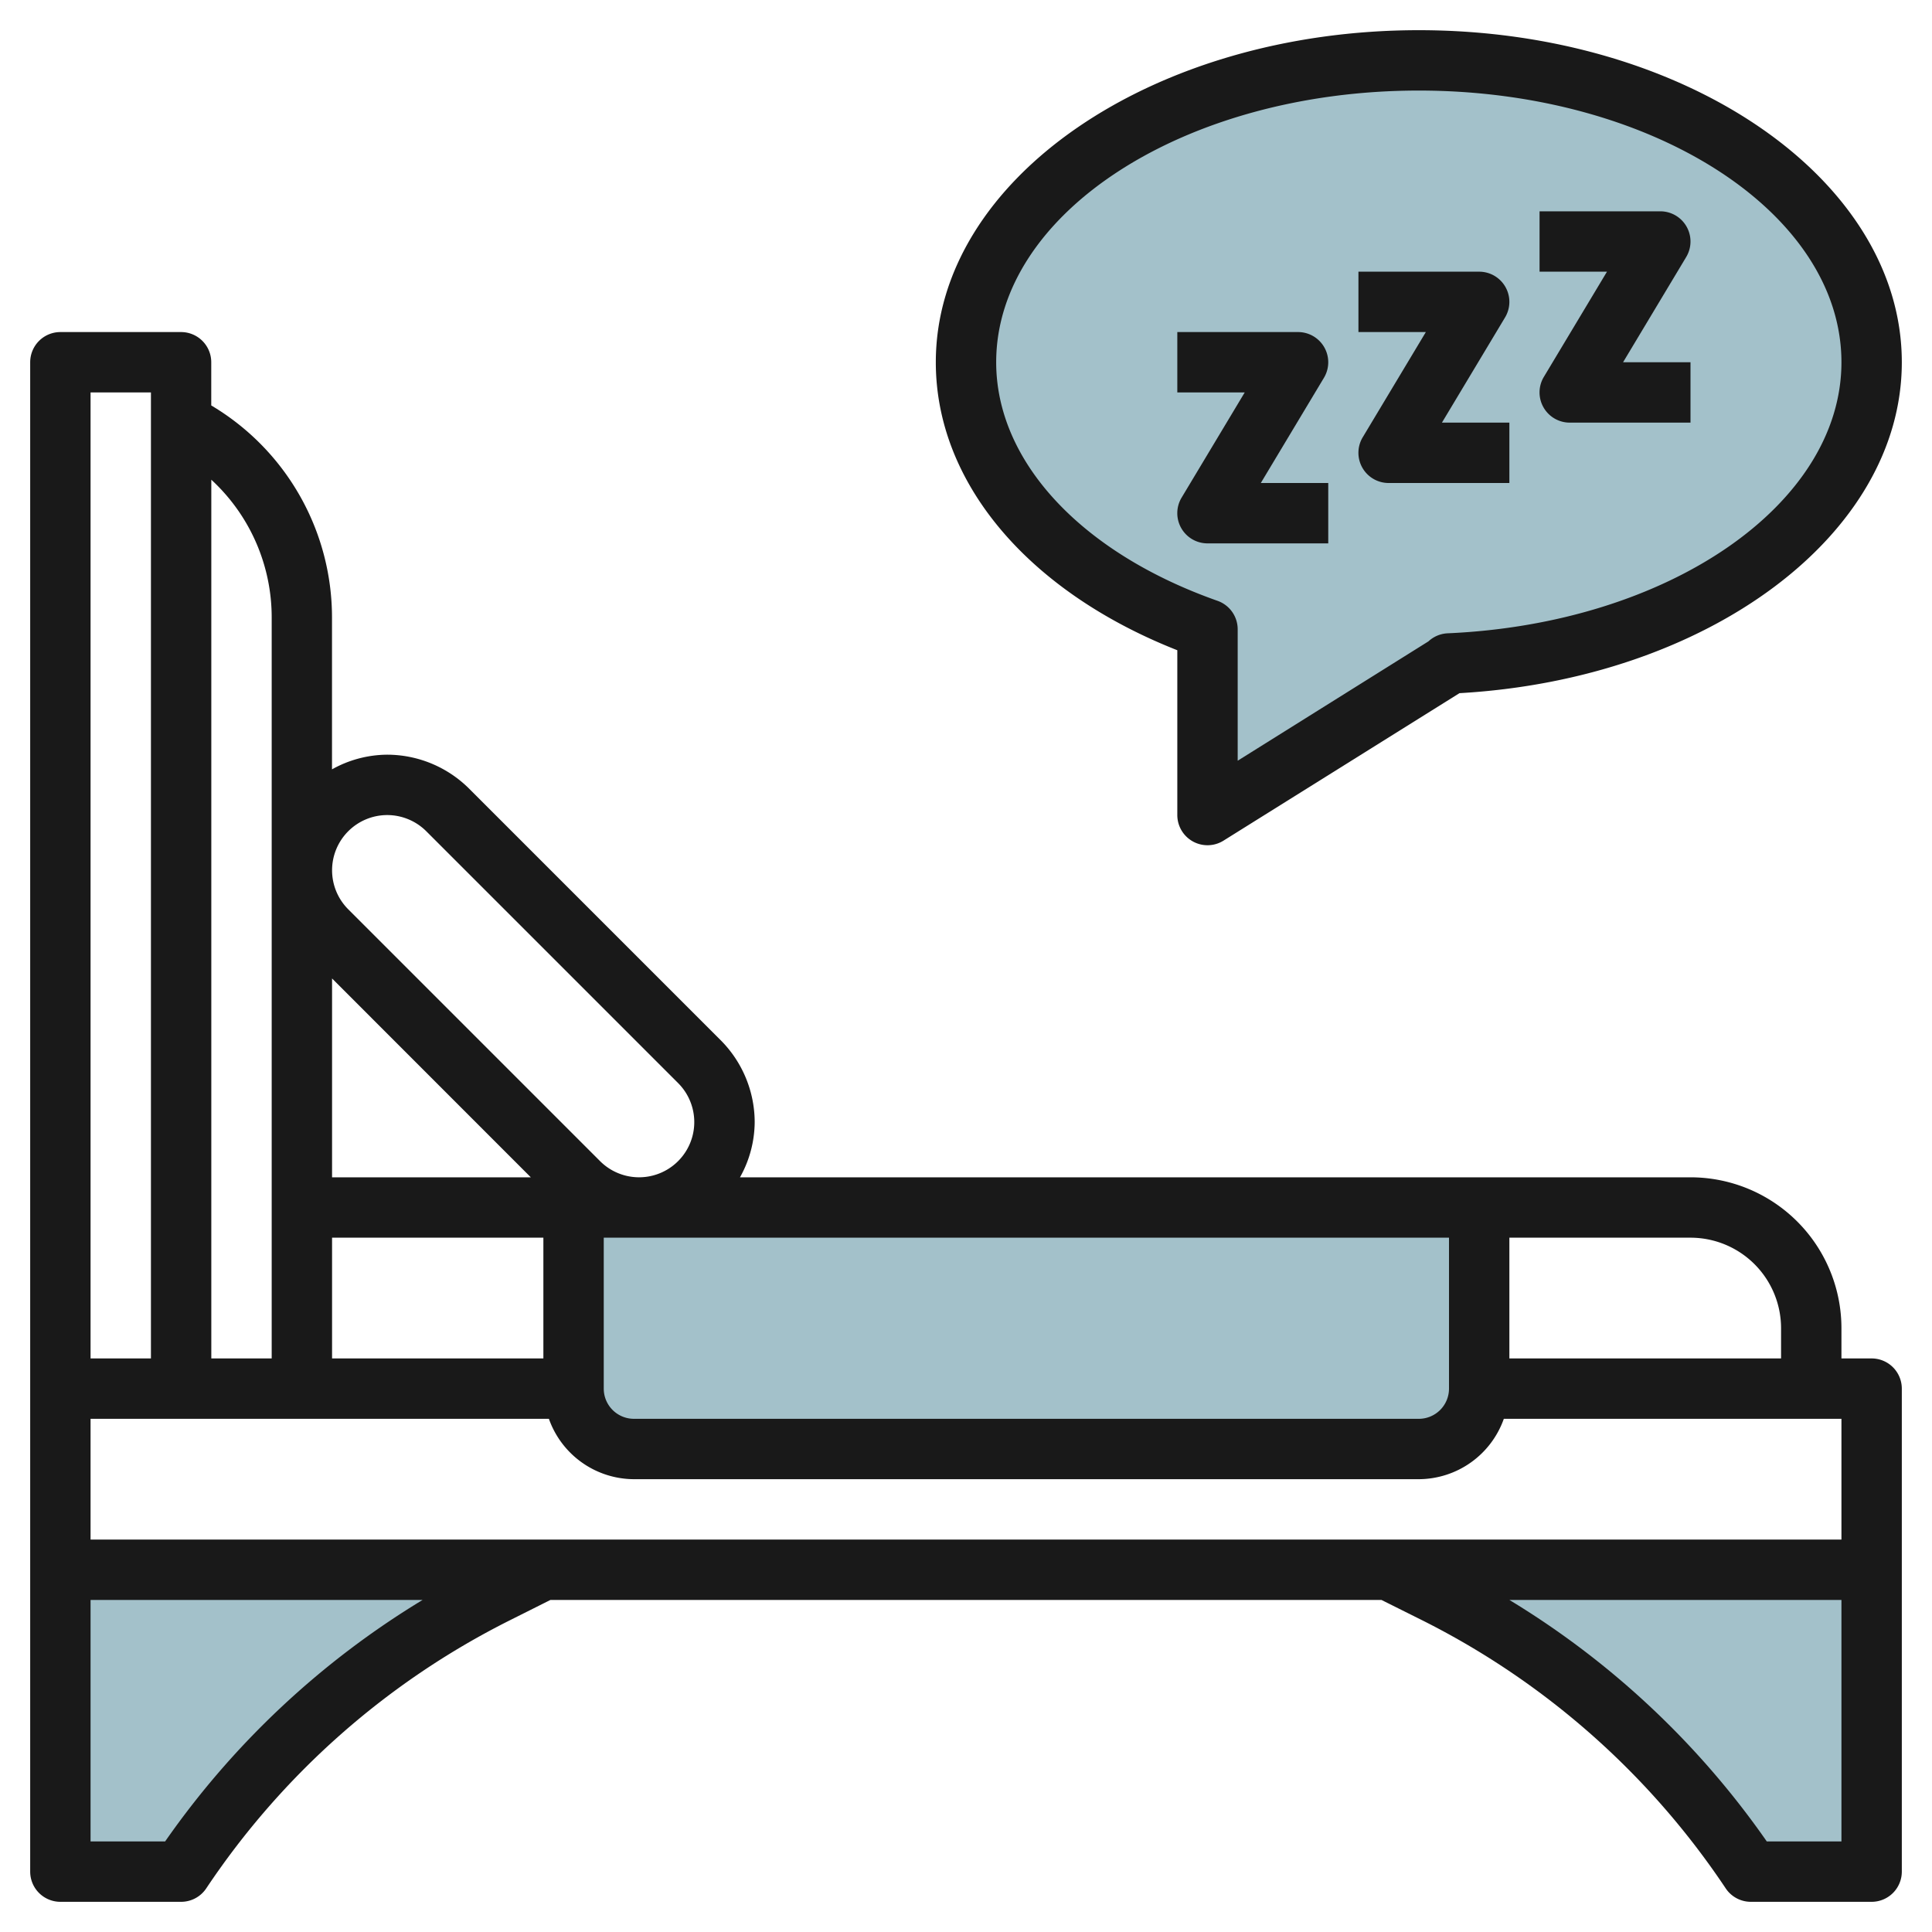
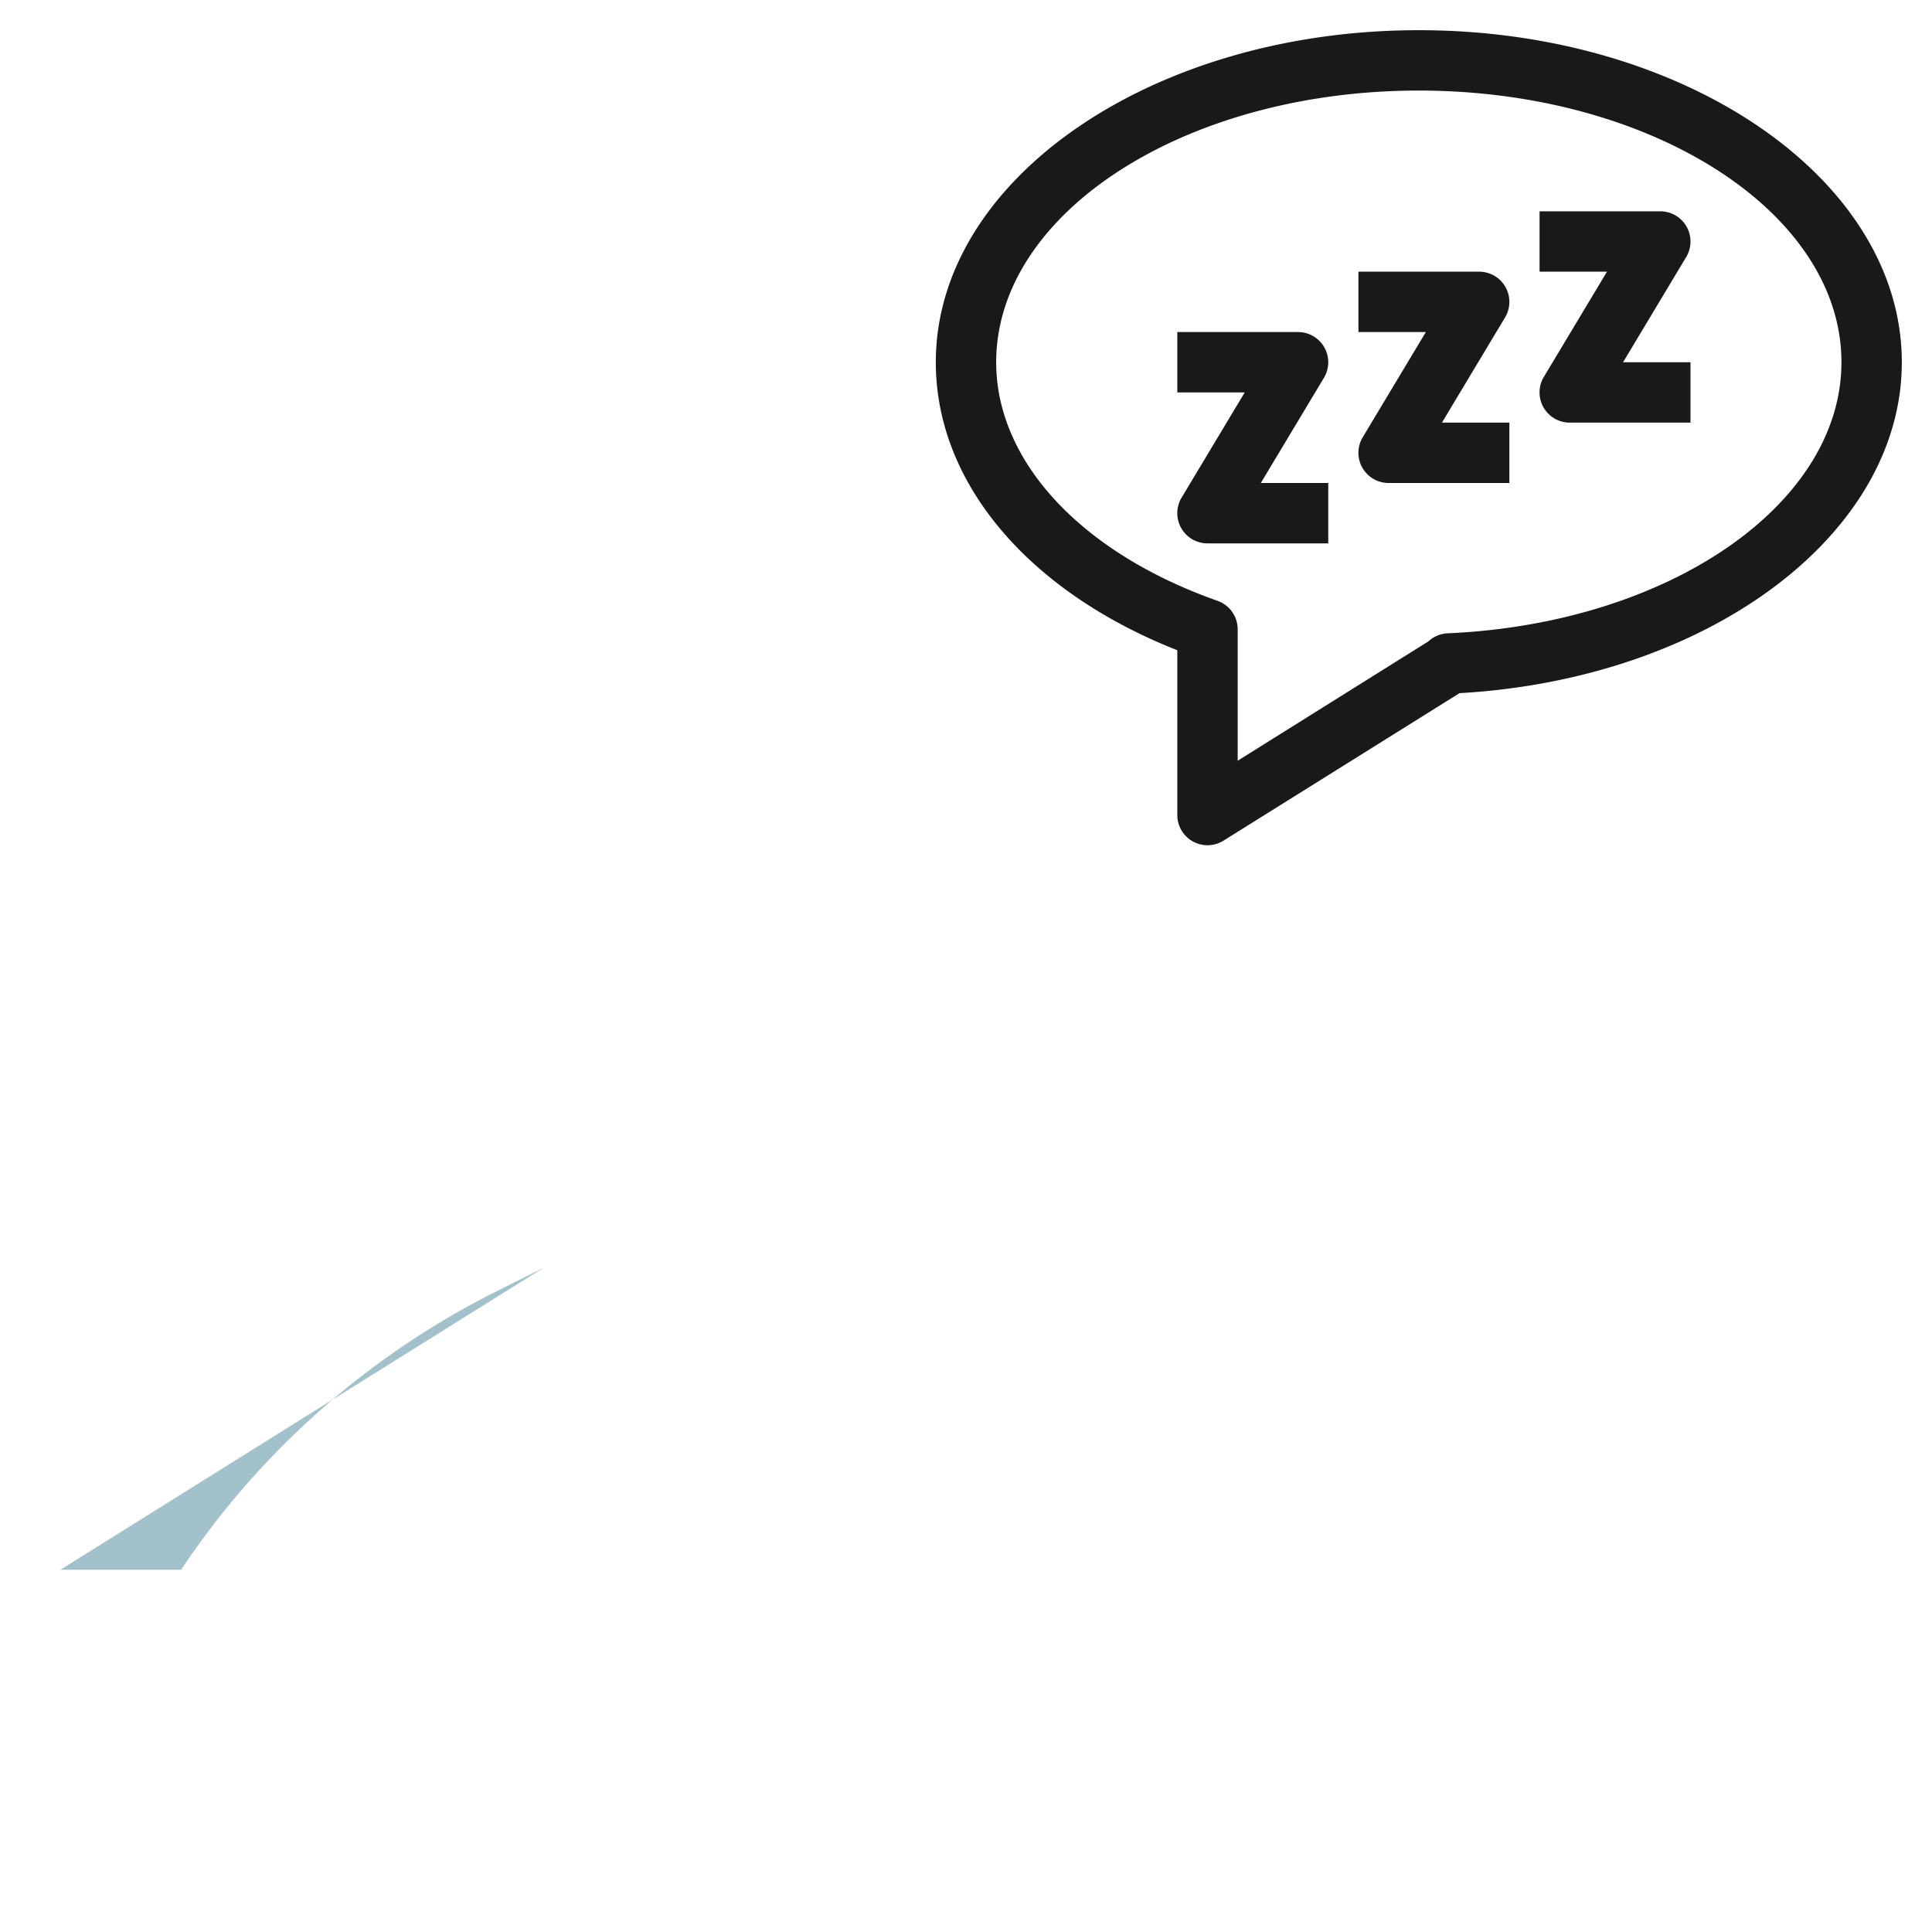
<svg xmlns="http://www.w3.org/2000/svg" id="Layer_3" height="512" viewBox="0 0 64 64" width="512" data-name="Layer 3">
-   <path d="m62 52v10h-4a27.147 27.147 0 0 0 -10.45-9.225l-1.55-.775" fill="#a3c1ca" />
-   <path d="m2 52v10h4a27.147 27.147 0 0 1 10.45-9.225l1.55-.775" fill="#a3c1ca" />
-   <path d="m49 40v6a2 2 0 0 1 -2 2h-26a2 2 0 0 1 -2-2v-6" fill="#a3c1ca" />
-   <path d="m48 22-8 5v-6.153c-4.758-1.677-8-5.01-8-8.847 0-5.523 6.716-10 15-10s15 4.477 15 10c0 5.3-6.182 9.635-14 9.978z" fill="#a3c1ca" />
+   <path d="m2 52h4a27.147 27.147 0 0 1 10.45-9.225l1.55-.775" fill="#a3c1ca" />
  <g fill="#191919">
-     <path d="m62 45h-1v-1a5 5 0 0 0 -5-5h-31.487a3.781 3.781 0 0 0 .487-1.829 3.855 3.855 0 0 0 -1.121-2.707l-8.343-8.343a3.855 3.855 0 0 0 -2.708-1.121 3.785 3.785 0 0 0 -1.83.486v-5.014a8.171 8.171 0 0 0 -4-7.041v-1.431a1 1 0 0 0 -1-1h-3.998a1 1 0 0 0 -1 1v50a1 1 0 0 0 1 1h4a1 1 0 0 0 .832-.445 26.188 26.188 0 0 1 10.068-8.886l1.334-.669h27.528l1.341.669a26.192 26.192 0 0 1 10.063 8.885 1 1 0 0 0 .834.446h4a1 1 0 0 0 1-1v-16a1 1 0 0 0 -1-1zm-1 6h-58v-4h15.183a3 3 0 0 0 2.817 2h26a3 3 0 0 0 2.816-2h11.184zm-50-10h7v4h-7zm9 0h28v5a1 1 0 0 1 -1 1h-26a1 1 0 0 1 -1-1zm39 3v1h-9v-4h6a3 3 0 0 1 3 3zm-46.172-17a1.836 1.836 0 0 1 1.292.535l8.343 8.343a1.828 1.828 0 0 1 -2.585 2.586l-8.343-8.343a1.829 1.829 0 0 1 1.293-3.121zm4.756 12h-6.584v-6.587zm-8.584-18.528v24.528h-2v-29.109a6.2 6.2 0 0 1 2 4.581zm-4-7.472v32h-2v-32zm.47 48h-2.47v-8h11a28.2 28.2 0 0 0 -8.53 8zm53.057 0a28.187 28.187 0 0 0 -8.527-8h11v8z" />
    <path d="m39 21.54v5.46a1 1 0 0 0 1.529.848l7.818-4.886c8.24-.469 14.653-5.245 14.653-10.962 0-6.066-7.179-11-16-11s-16 4.934-16 11c0 3.979 3.045 7.587 8 9.54zm8-18.54c7.719 0 14 4.037 14 9 0 4.714-5.729 8.658-13.043 8.979a1 1 0 0 0 -.638.267l-6.319 3.954v-4.354a1 1 0 0 0 -.668-.943c-4.523-1.594-7.332-4.622-7.332-7.903 0-4.963 6.279-9 14-9z" />
    <path d="m39.129 17.492a1 1 0 0 0 .871.508h4v-2h-2.234l2.091-3.485a1 1 0 0 0 -.857-1.515h-4v2h2.233l-2.091 3.485a1 1 0 0 0 -.013 1.007z" />
    <path d="m45.129 15.492a1 1 0 0 0 .871.508h4v-2h-2.234l2.091-3.485a1 1 0 0 0 -.857-1.515h-4v2h2.233l-2.091 3.485a1 1 0 0 0 -.013 1.007z" />
    <path d="m51.129 13.492a1 1 0 0 0 .871.508h4v-2h-2.234l2.091-3.485a1 1 0 0 0 -.857-1.515h-4v2h2.233l-2.091 3.485a1 1 0 0 0 -.013 1.007z" />
  </g>
</svg>